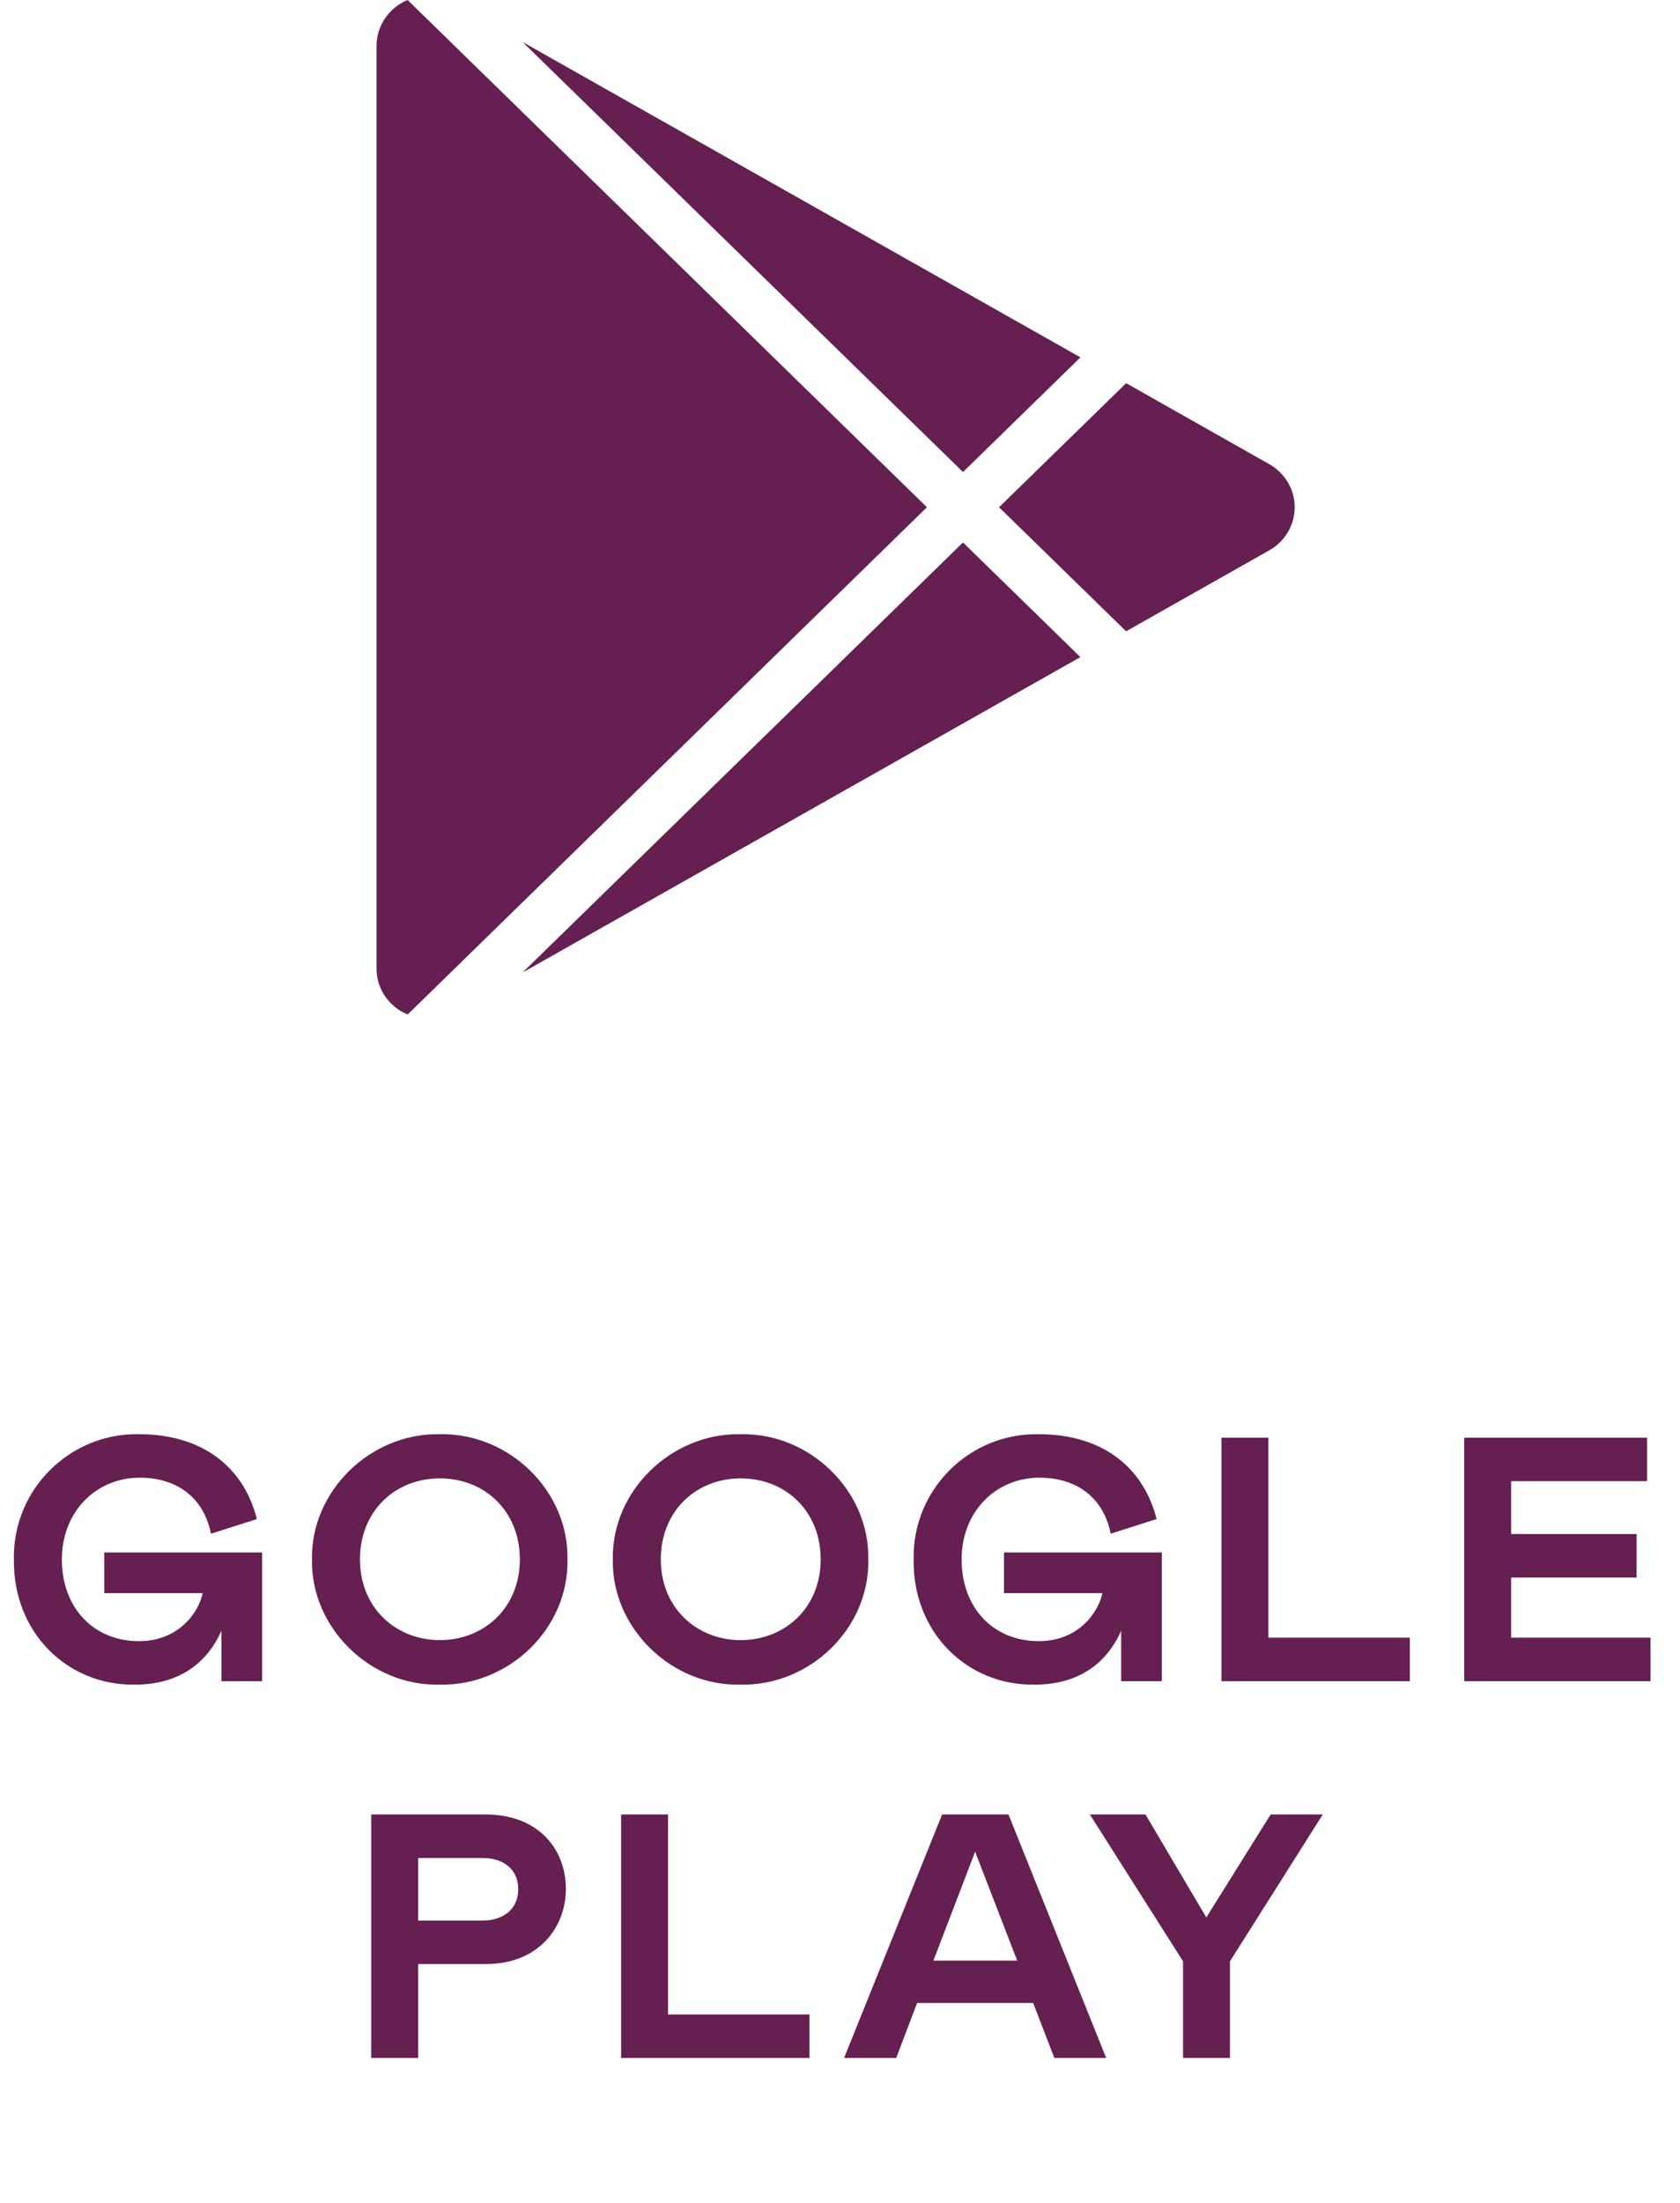
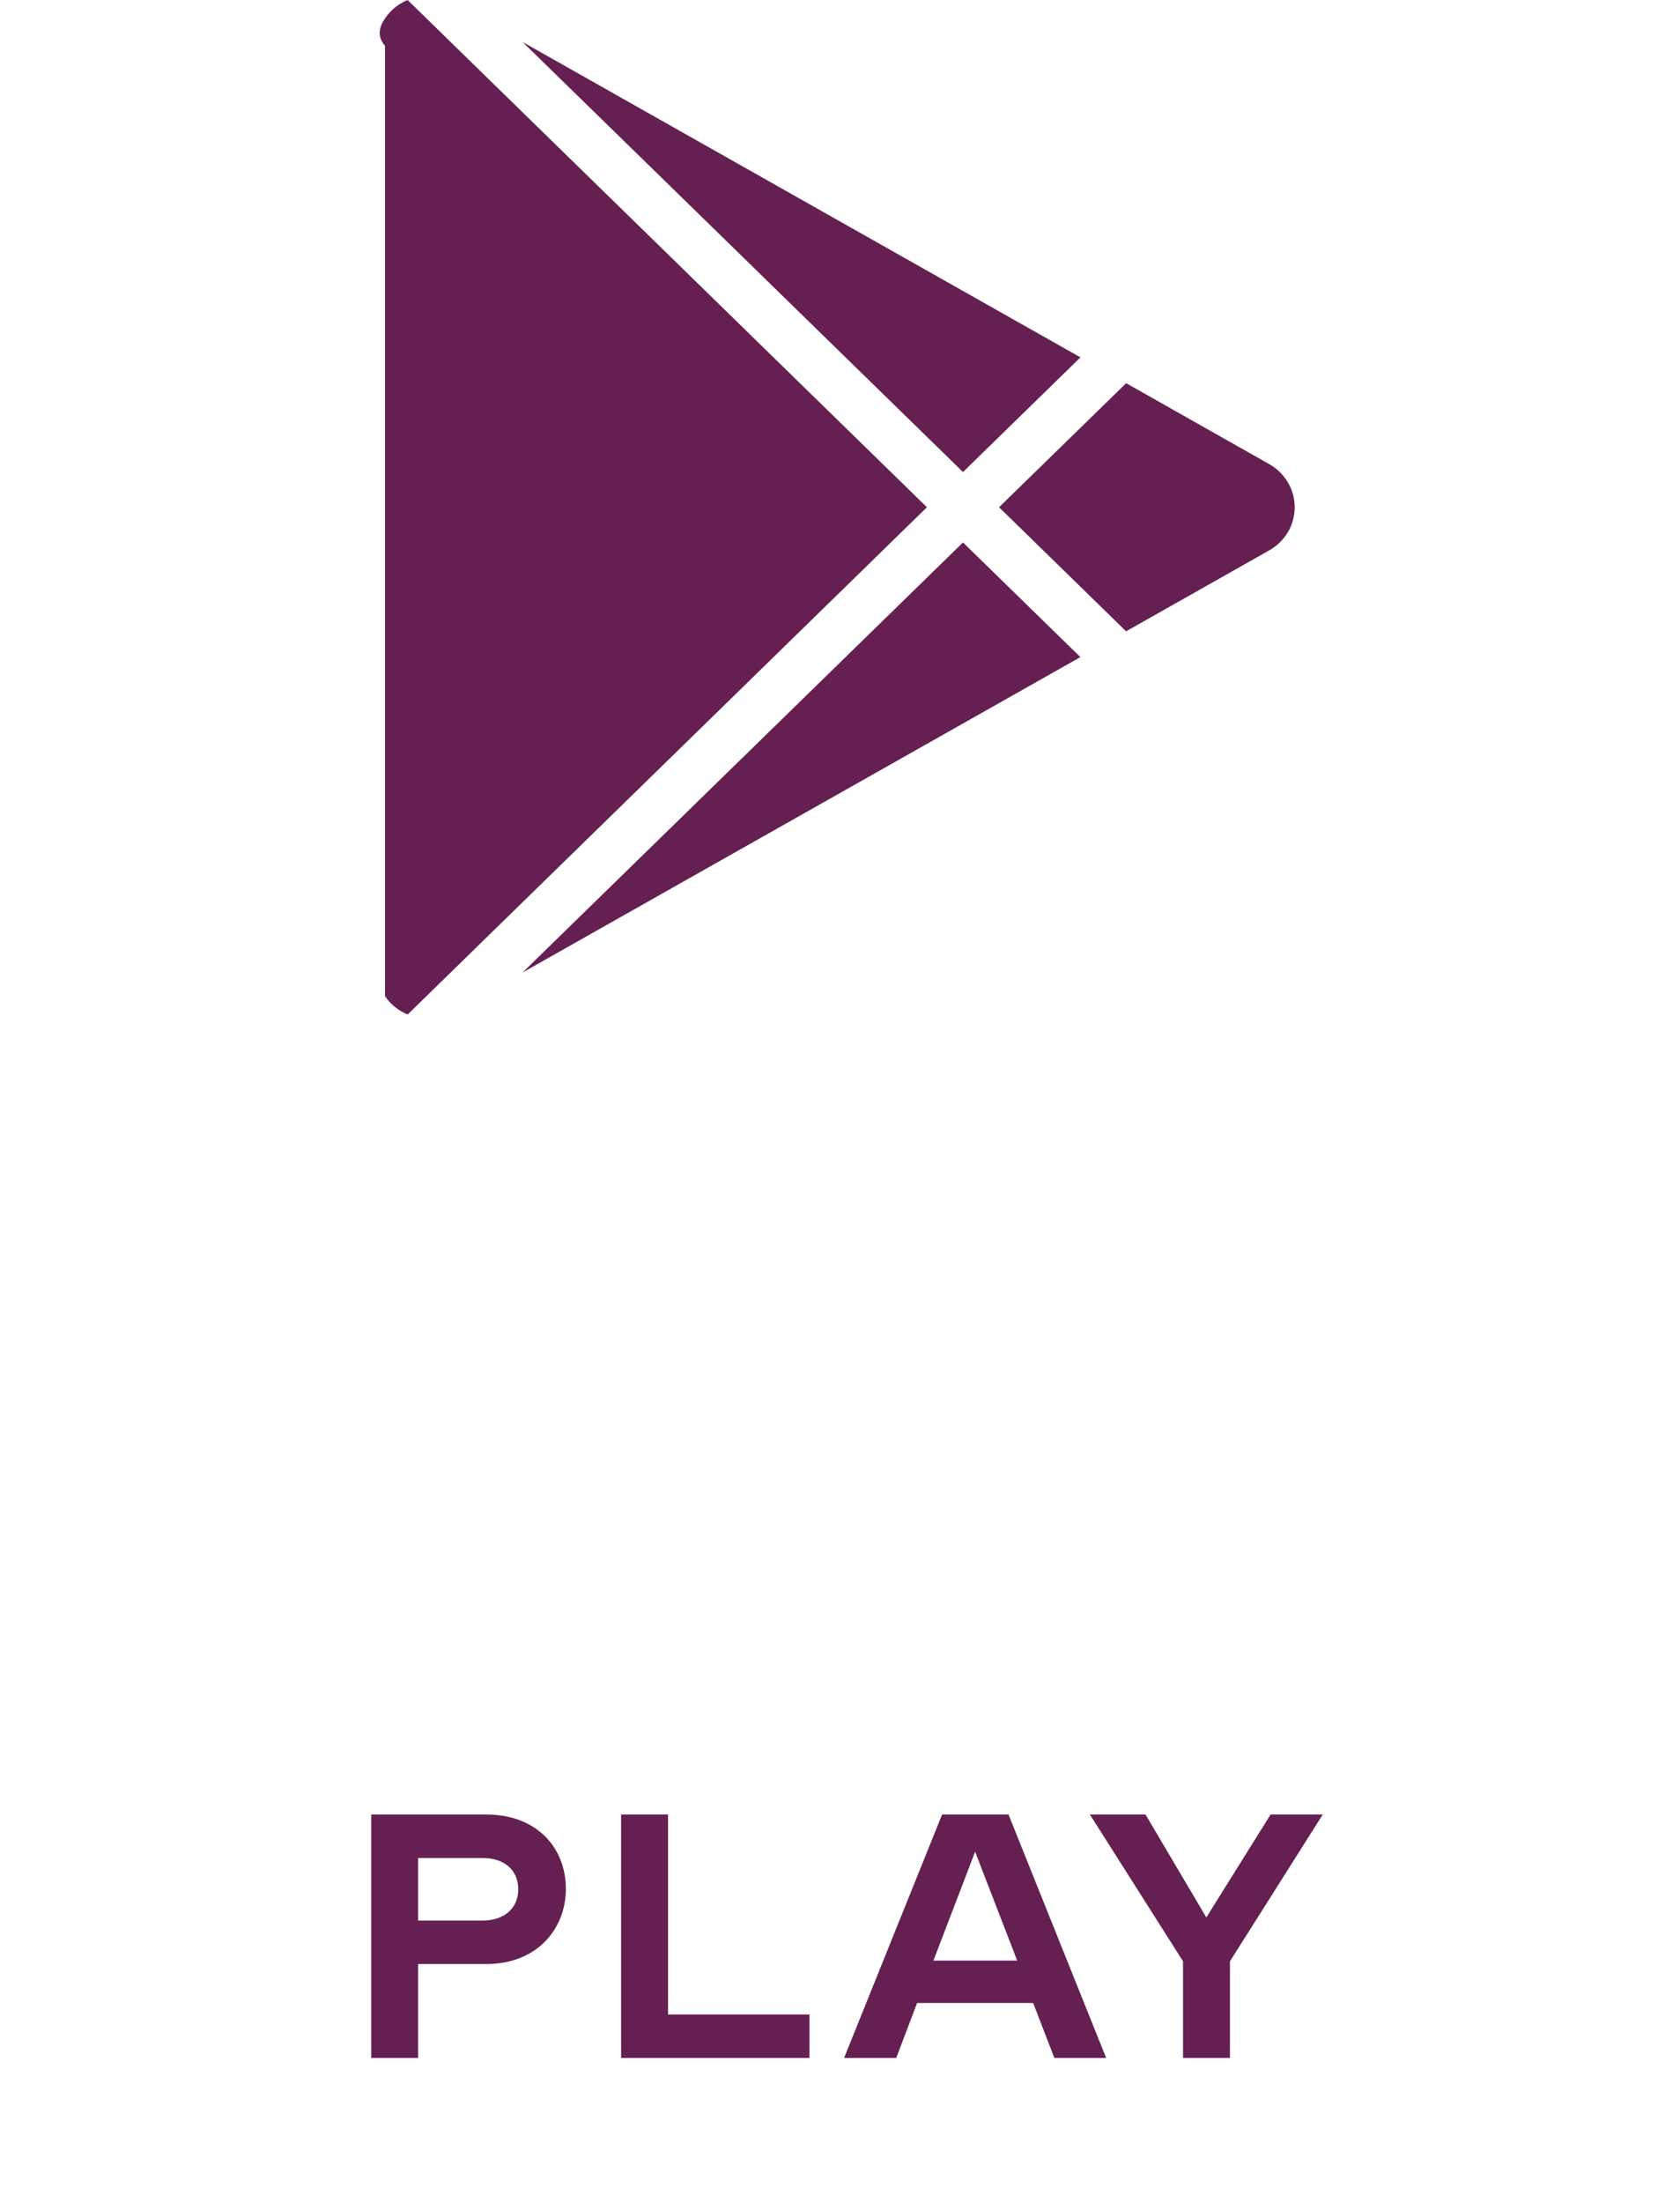
<svg xmlns="http://www.w3.org/2000/svg" width="58" height="76" viewBox="0 0 58 76" fill="none">
-   <path d="M4.656 58.12C6.132 58.12 7.128 57.424 7.644 56.26V58H9.048V53.56H3.6V54.964H6.996C6.852 55.66 6.144 56.62 4.8 56.62C3.228 56.62 2.136 55.468 2.136 53.8C2.136 52.144 3.324 50.98 4.824 50.98C6.108 50.98 7.032 51.664 7.284 52.912L8.868 52.408C8.424 50.644 7.02 49.48 4.8 49.48C2.412 49.432 0.432 51.388 0.48 53.8C0.444 56.308 2.316 58.156 4.656 58.12ZM15.187 49.48C12.775 49.432 10.723 51.46 10.771 53.8C10.723 56.14 12.775 58.18 15.187 58.12C17.587 58.168 19.639 56.164 19.591 53.8C19.639 51.448 17.587 49.432 15.187 49.48ZM15.187 56.584C13.675 56.584 12.427 55.48 12.427 53.8C12.427 52.132 13.639 51.004 15.187 51.004C16.735 51.004 17.947 52.132 17.947 53.8C17.947 55.48 16.699 56.584 15.187 56.584ZM25.573 49.48C23.161 49.432 21.109 51.46 21.157 53.8C21.109 56.14 23.161 58.18 25.573 58.12C27.973 58.168 30.025 56.164 29.977 53.8C30.025 51.448 27.973 49.432 25.573 49.48ZM25.573 56.584C24.061 56.584 22.813 55.48 22.813 53.8C22.813 52.132 24.025 51.004 25.573 51.004C27.121 51.004 28.333 52.132 28.333 53.8C28.333 55.48 27.085 56.584 25.573 56.584ZM35.718 58.12C37.194 58.12 38.19 57.424 38.706 56.26V58H40.11V53.56H34.662V54.964H38.058C37.914 55.66 37.206 56.62 35.862 56.62C34.29 56.62 33.198 55.468 33.198 53.8C33.198 52.144 34.386 50.98 35.886 50.98C37.17 50.98 38.094 51.664 38.346 52.912L39.93 52.408C39.486 50.644 38.082 49.48 35.862 49.48C33.474 49.432 31.494 51.388 31.542 53.8C31.506 56.308 33.378 58.156 35.718 58.12ZM42.169 49.6V58H48.673V56.5H43.789V49.6H42.169ZM50.55 49.6V58H56.982V56.5H52.17V54.424H56.502V52.924H52.17V51.1H56.862V49.6H50.55Z" fill="#651F51" />
  <path d="M14.436 67.76H16.776C18.576 67.76 19.536 66.512 19.536 65.168C19.536 63.788 18.576 62.6 16.776 62.6H12.816V71H14.436V67.76ZM14.436 66.26V64.1H16.656C17.388 64.1 17.892 64.496 17.892 65.18C17.892 65.852 17.388 66.26 16.656 66.26H14.436ZM21.443 62.6V71H27.947V69.5H23.063V62.6H21.443ZM29.141 71H30.941L31.661 69.104H35.669L36.401 71H38.189L34.817 62.6H32.525L29.141 71ZM32.225 67.64L33.665 63.884L35.117 67.64H32.225ZM39.547 62.6H37.627L40.843 67.664V71H42.463V67.664L45.667 62.6H43.867L41.647 66.152L39.547 62.6Z" fill="#651F51" />
-   <path d="M14.072 0L32.001 17.5L14.074 35C13.755 34.869 13.483 34.649 13.292 34.368C13.101 34.087 12.999 33.757 13 33.419V1.581C13 1.244 13.102 0.914 13.293 0.633C13.483 0.352 13.754 0.132 14.072 0ZM33.246 18.715L37.299 22.67L18.043 33.55L33.246 18.715ZM38.879 13.22L43.821 16.014C44.088 16.165 44.309 16.382 44.463 16.642C44.617 16.903 44.698 17.199 44.698 17.5C44.698 17.801 44.617 18.097 44.463 18.358C44.309 18.618 44.088 18.835 43.821 18.986L38.877 21.78L34.491 17.5L38.879 13.22ZM18.043 1.45L37.301 12.329L33.246 16.285L18.043 1.45Z" fill="#651F51" />
+   <path d="M14.072 0L32.001 17.5L14.074 35C13.755 34.869 13.483 34.649 13.292 34.368V1.581C13 1.244 13.102 0.914 13.293 0.633C13.483 0.352 13.754 0.132 14.072 0ZM33.246 18.715L37.299 22.67L18.043 33.55L33.246 18.715ZM38.879 13.22L43.821 16.014C44.088 16.165 44.309 16.382 44.463 16.642C44.617 16.903 44.698 17.199 44.698 17.5C44.698 17.801 44.617 18.097 44.463 18.358C44.309 18.618 44.088 18.835 43.821 18.986L38.877 21.78L34.491 17.5L38.879 13.22ZM18.043 1.45L37.301 12.329L33.246 16.285L18.043 1.45Z" fill="#651F51" />
</svg>